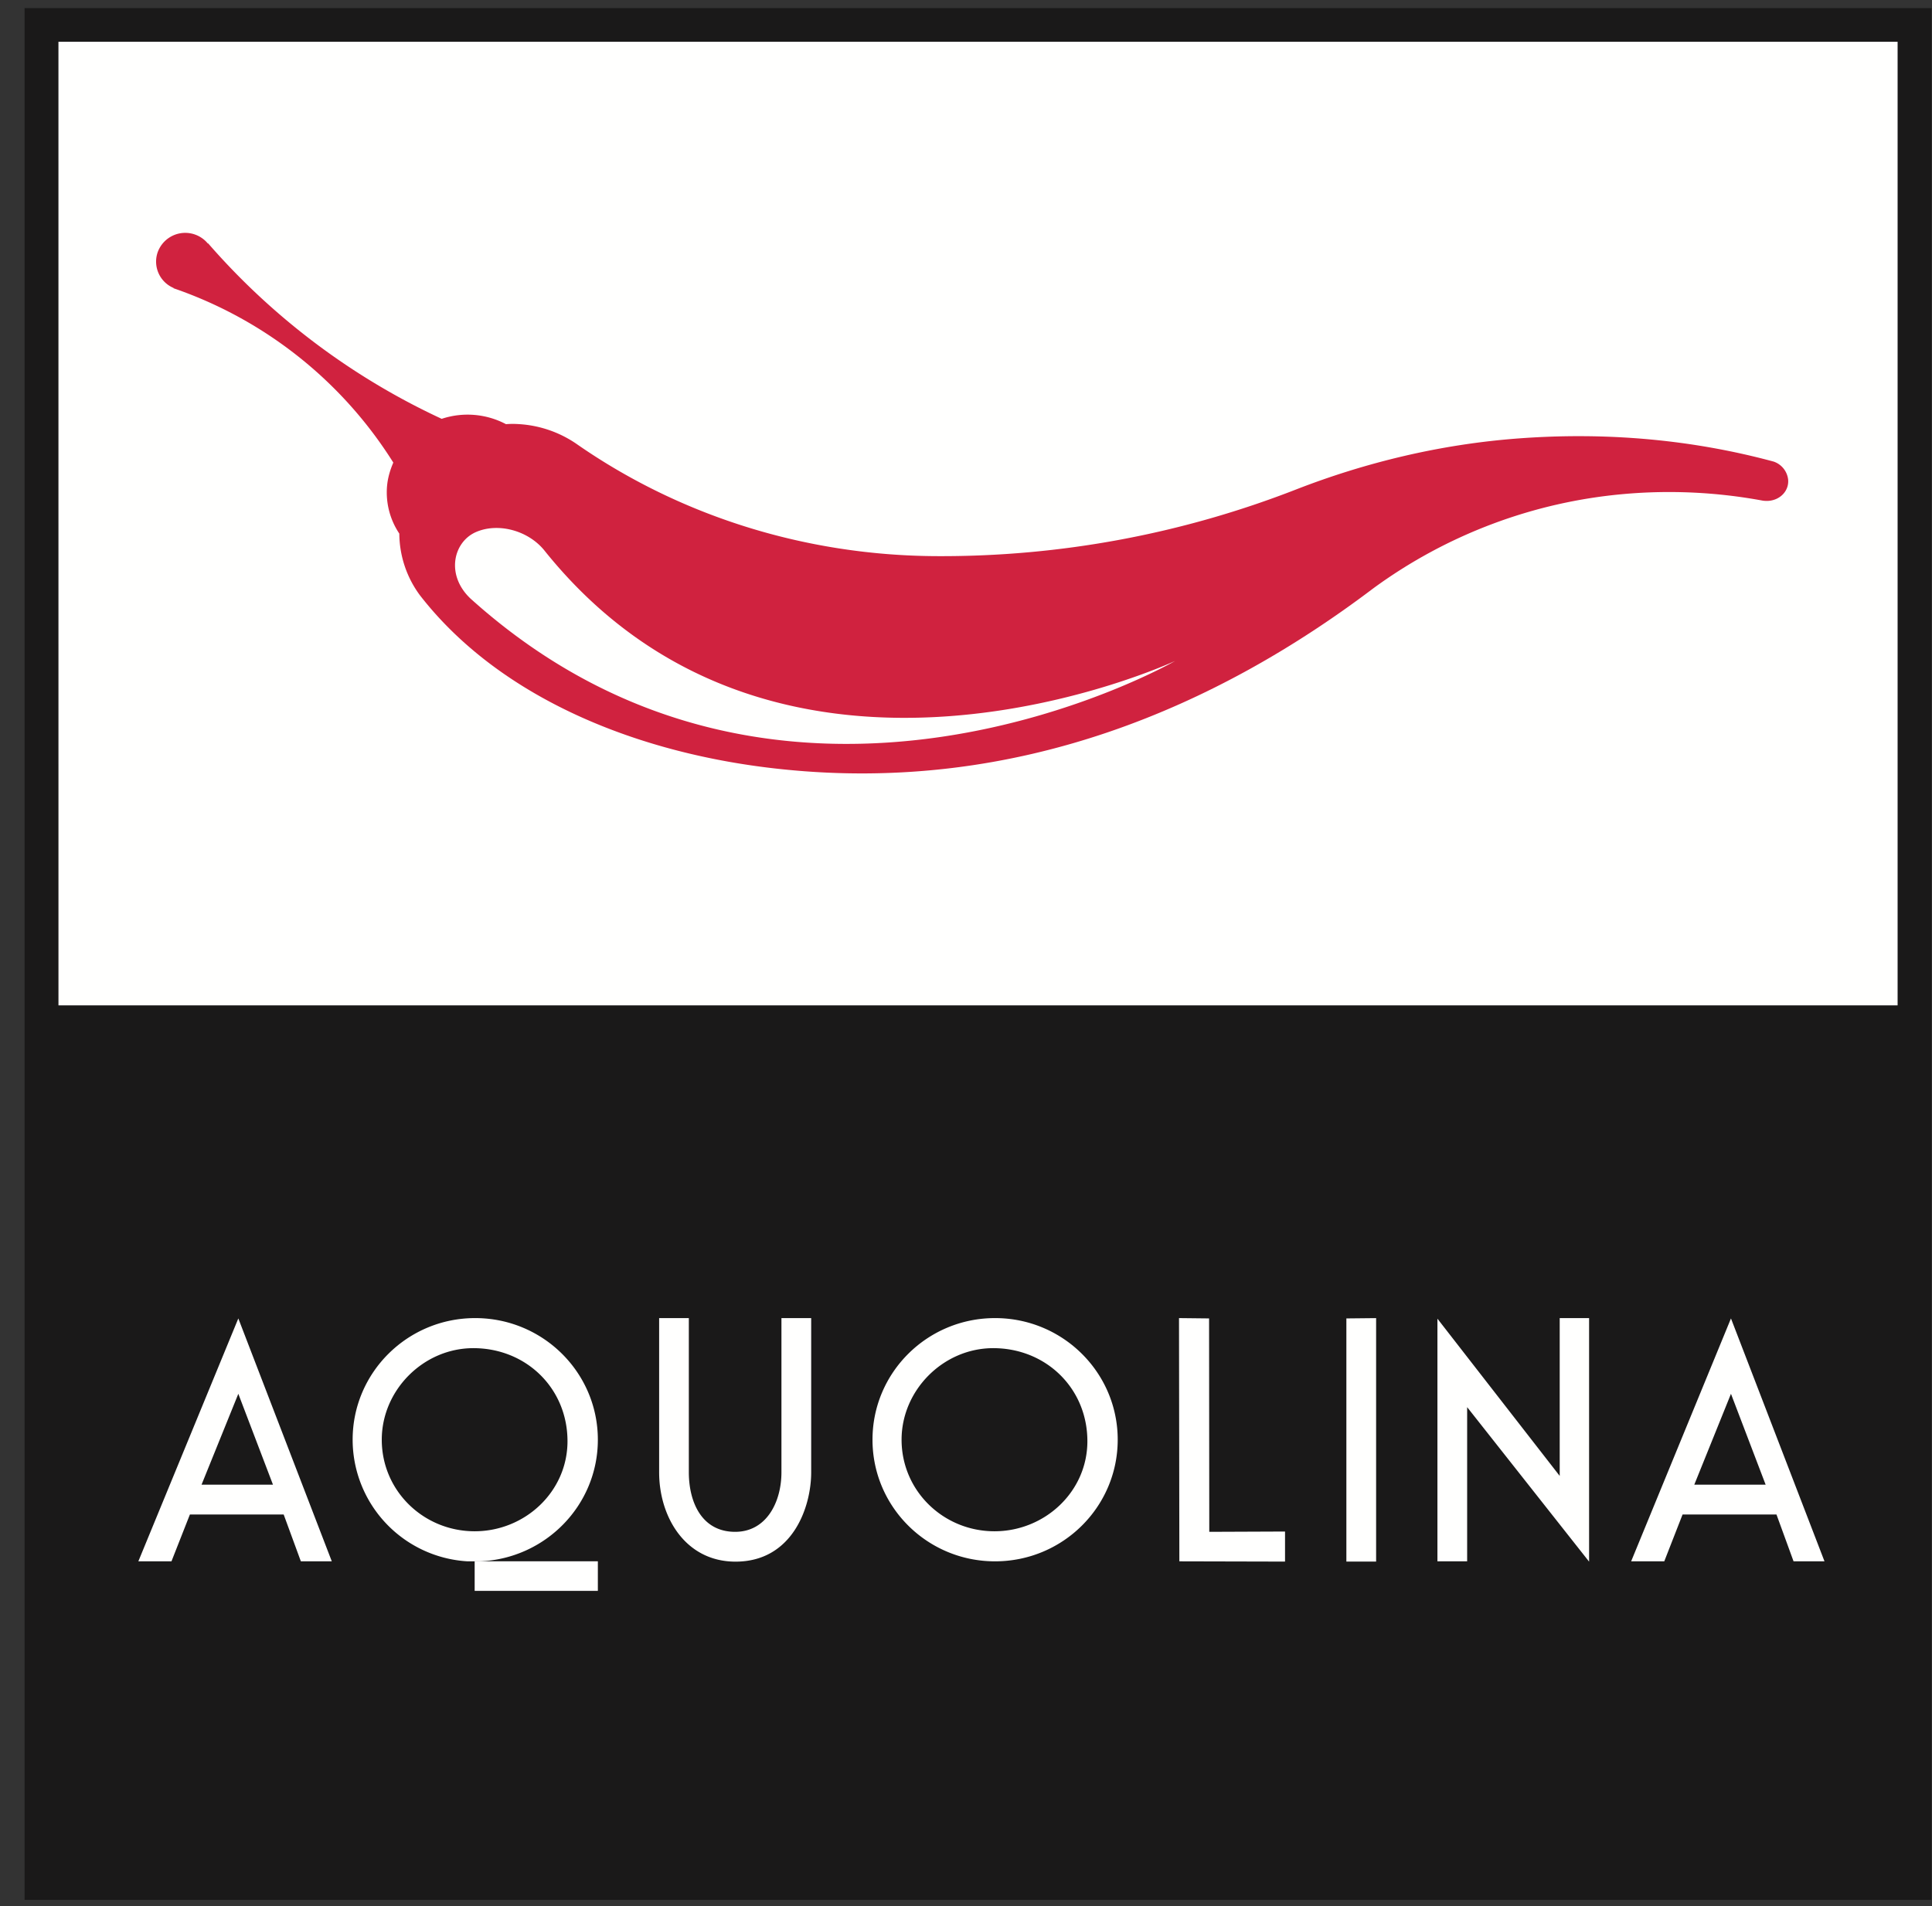
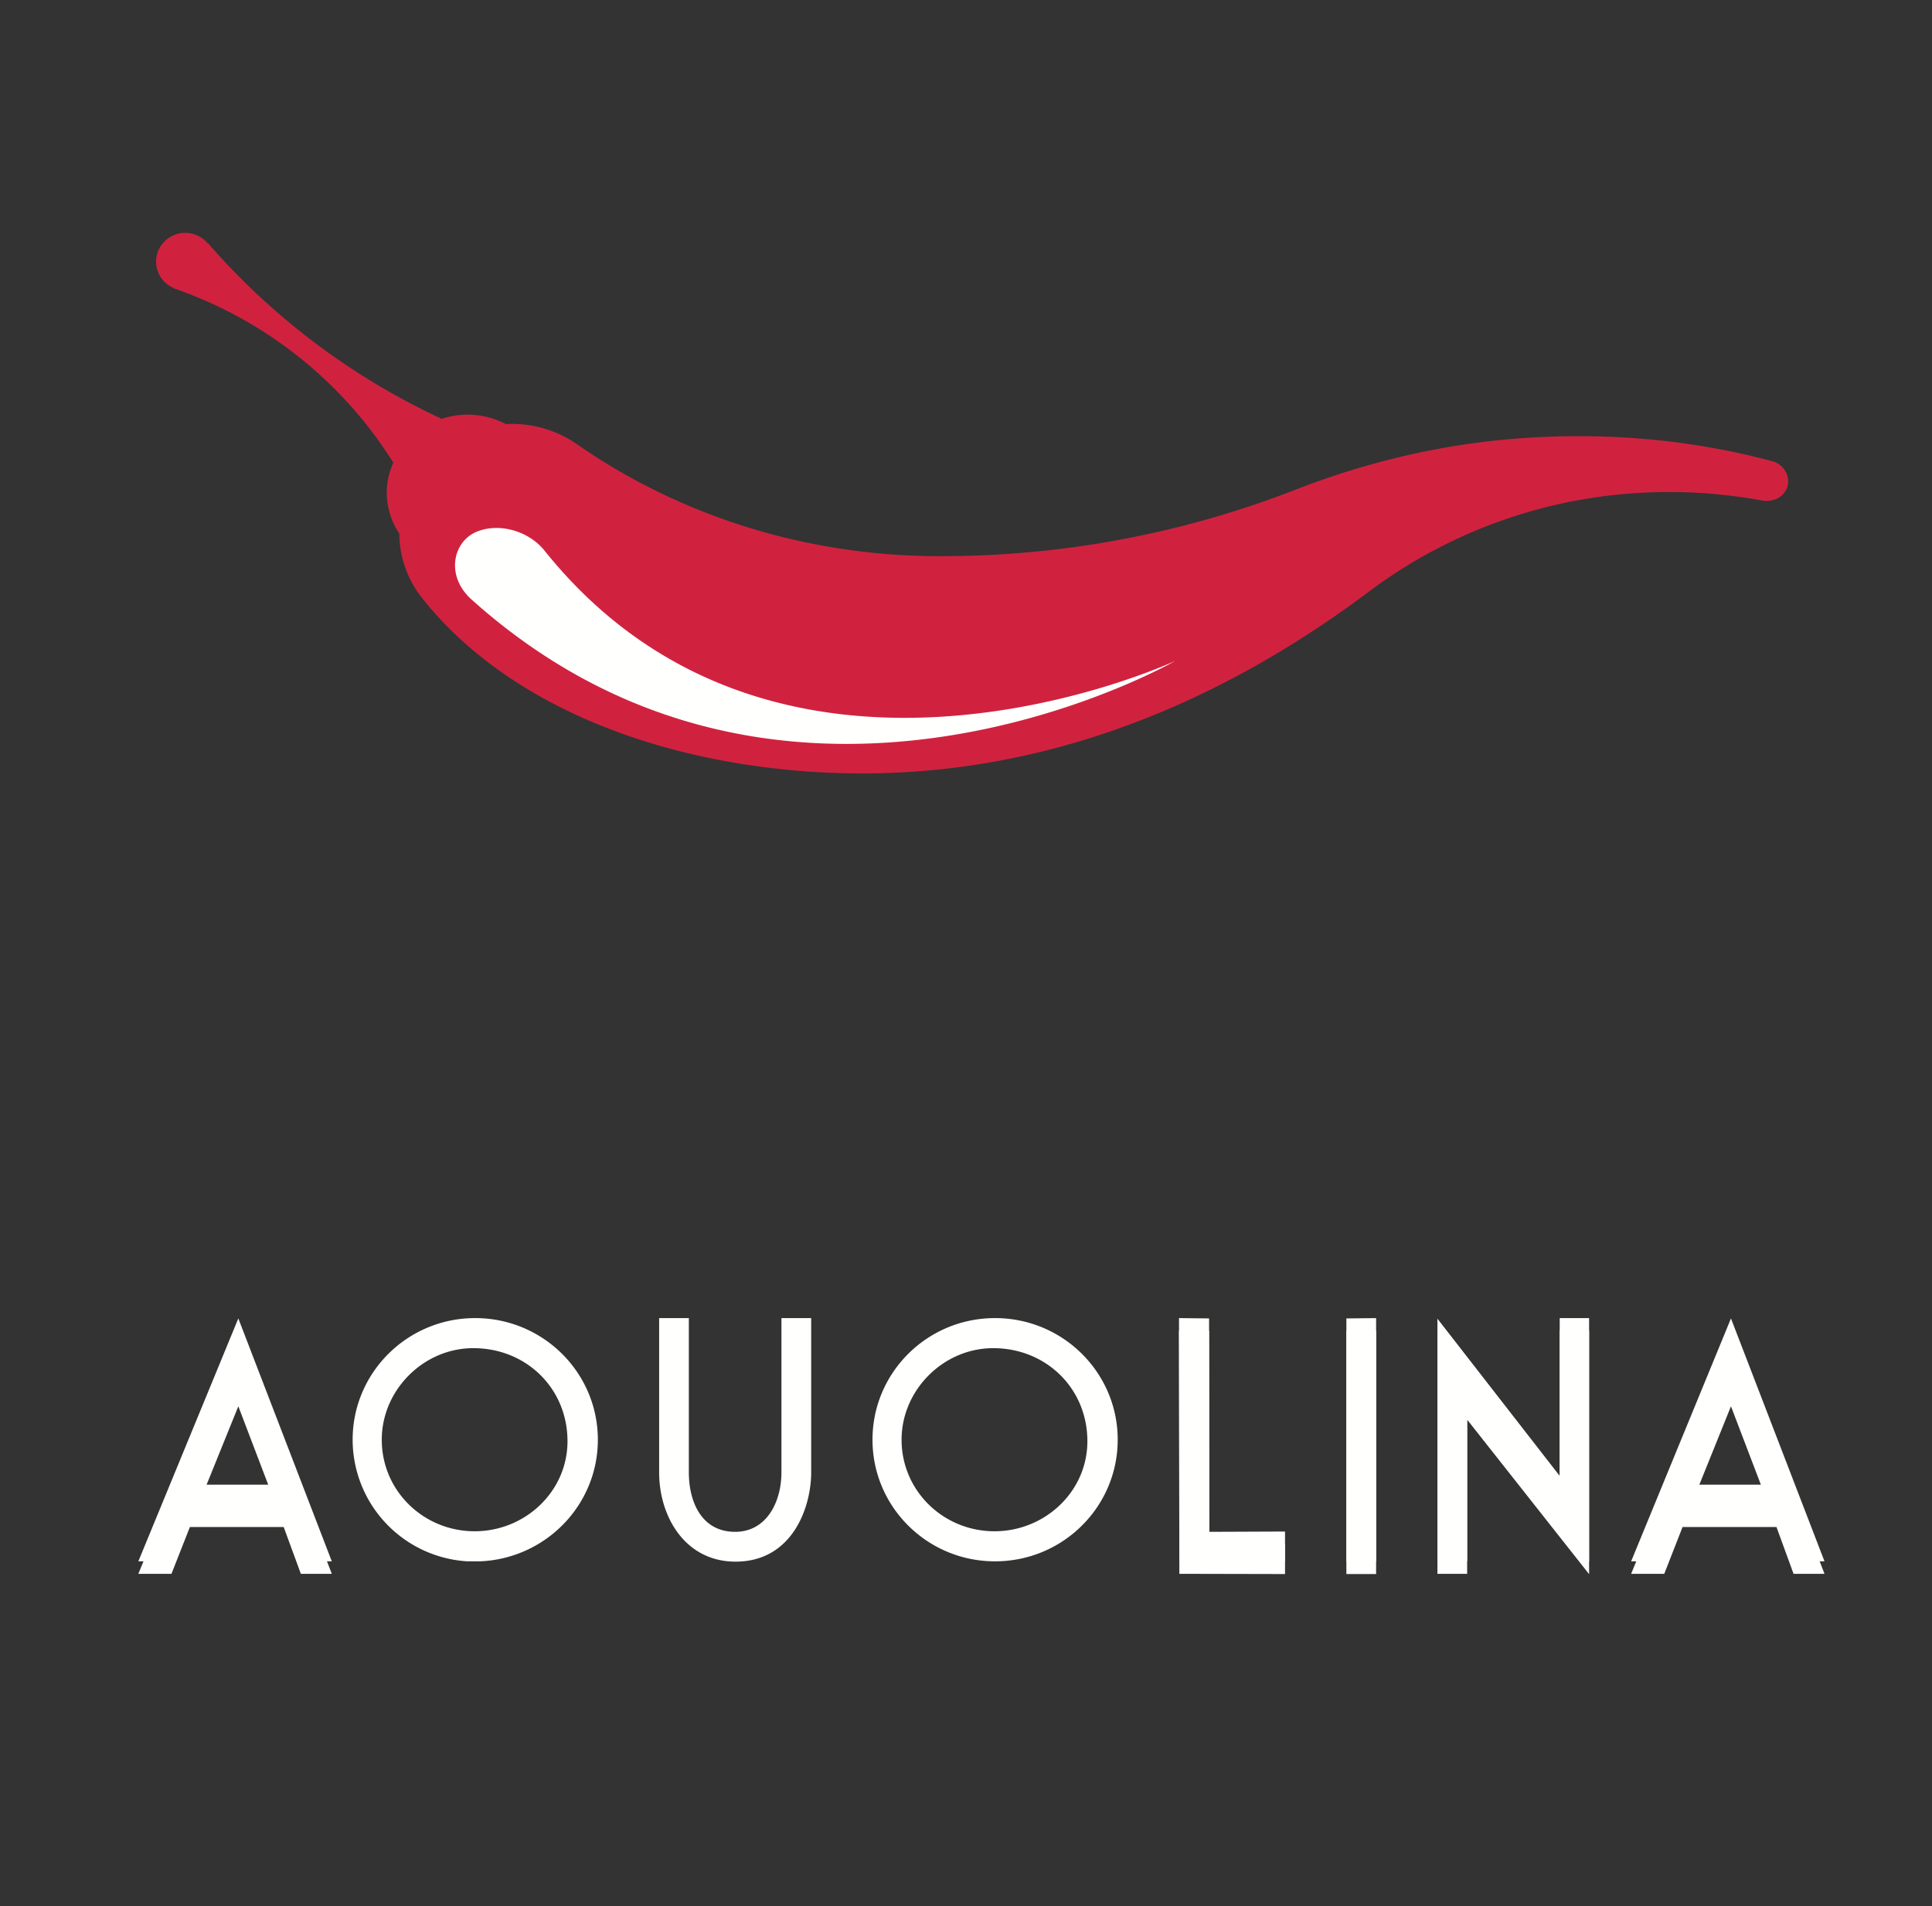
<svg xmlns="http://www.w3.org/2000/svg" width="76" height="75" viewBox="0 0 76 75">
  <rect x="0" y="0" width="76" height="75" fill="#333333" stroke="none" />
  <g fill="none" fill-rule="evenodd">
    <path fill="#FFFFFE" d="M13.052 61.926l-3.677-9.558-3.933 9.558h1.303l.725-1.842h3.689l.676 1.842h1.217zm-2.314-3.015h-2.81l1.447-3.577 1.363 3.577zM47.562 52.368l-1.183-.012.014 9.57 4.157.009v-1.18l-2.98.01zM52.963 52.368v9.567h1.17v-9.579zM62.511 52.356h-1.156v6.21l-4.81-6.189v9.549h1.169V55.86l4.797 6.08zM71.771 61.926l-3.679-9.558-3.927 9.558h1.303l.72-1.842h3.694l.672 1.842h1.217zm-2.315-3.015h-2.807l1.443-3.577 1.364 3.577z" />
-     <path fill="#1A1919" d="M.966 74.756h75.015V.319H.966z" />
-     <path fill="#FFFFFE" d="M2.3 39.559h72.347V1.644H2.299z" />
    <path fill="#D0223F" d="M70.339 18.856a.85.85 0 0 0-.563-.692c-3.189-.863-6.561-1.172-10.04-.913-3.075.229-6.019.947-8.735 2.002a38.377 38.377 0 0 1-14.119 2.63c-5.318-.015-10.251-1.657-14.22-4.428a4.47 4.47 0 0 0-2.268-.768 3.365 3.365 0 0 0-.49.003 3.235 3.235 0 0 0-2.529-.21 27.543 27.543 0 0 1-9.188-6.905c-.004.001-.007.007-.01.008a1.152 1.152 0 0 0-1.986.377 1.126 1.126 0 0 0 .64 1.372l-.005.01a16.559 16.559 0 0 1 8.646 6.86c-.13.301-.223.616-.249.954a2.913 2.913 0 0 0 .485 1.84 4.12 4.12 0 0 0 .814 2.431c3.116 4.012 8.531 6.255 14.276 6.844 9.315.964 17.134-2.514 23.22-7.118a19.605 19.605 0 0 1 9.882-3.716 20.213 20.213 0 0 1 5.453.264c.074.008.16.014.244.004.457-.047.791-.415.742-.85" />
    <path fill="#FFFFFE" d="M46.228 26.006s-15.252 8.778-27.718-2.452c-.981-.928-.68-2.218.2-2.613.89-.397 2.11-.062 2.743.766 9.296 11.532 24.775 4.299 24.775 4.299M13.052 61.435l-3.677-9.558-3.933 9.558h1.303l.725-1.843h3.689l.676 1.843h1.217zm-2.314-3.016h-2.81l1.447-3.576 1.363 3.576zM23.518 56.649c0-2.643-2.159-4.785-4.826-4.785-2.662 0-4.82 2.142-4.82 4.785a4.8 4.8 0 0 0 4.52 4.786h.497c2.567-.11 4.629-2.202 4.629-4.786m-1.194.059c0 1.988-1.675 3.544-3.652 3.544-2.003 0-3.654-1.582-3.654-3.603 0-1.95 1.637-3.602 3.603-3.602 2.077 0 3.703 1.579 3.703 3.661M28.934 61.447c2.227 0 2.976-2.12 2.976-3.516v-6.067h-1.17v6.067c0 1.173-.59 2.343-1.82 2.343-1.327 0-1.823-1.184-1.823-2.343v-6.067h-1.168v6.067c0 1.77 1.04 3.516 3.005 3.516M43.968 56.649c0-2.643-2.16-4.785-4.825-4.785-2.666 0-4.821 2.142-4.821 4.785 0 2.644 2.155 4.786 4.82 4.786 2.667 0 4.826-2.142 4.826-4.786m-1.193.059c0 1.988-1.677 3.544-3.655 3.544-2.001 0-3.654-1.582-3.654-3.603 0-1.95 1.64-3.602 3.605-3.602 2.075 0 3.704 1.579 3.704 3.661M47.562 51.877l-1.183-.013.014 9.571 4.157.01v-1.183l-2.98.012zM52.963 51.877v9.568h1.17v-9.58zM62.511 51.864h-1.156v6.21l-4.81-6.187v9.548h1.169v-6.067l4.797 6.079zM71.771 61.435l-3.679-9.558-3.927 9.558h1.303l.72-1.843h3.694l.672 1.843h1.217zm-2.315-3.016h-2.807l1.443-3.576 1.364 3.576z" />
-     <path fill="#FFFFFE" d="M18.672 62.597h4.846v-1.164h-4.846z" />
  </g>
</svg>